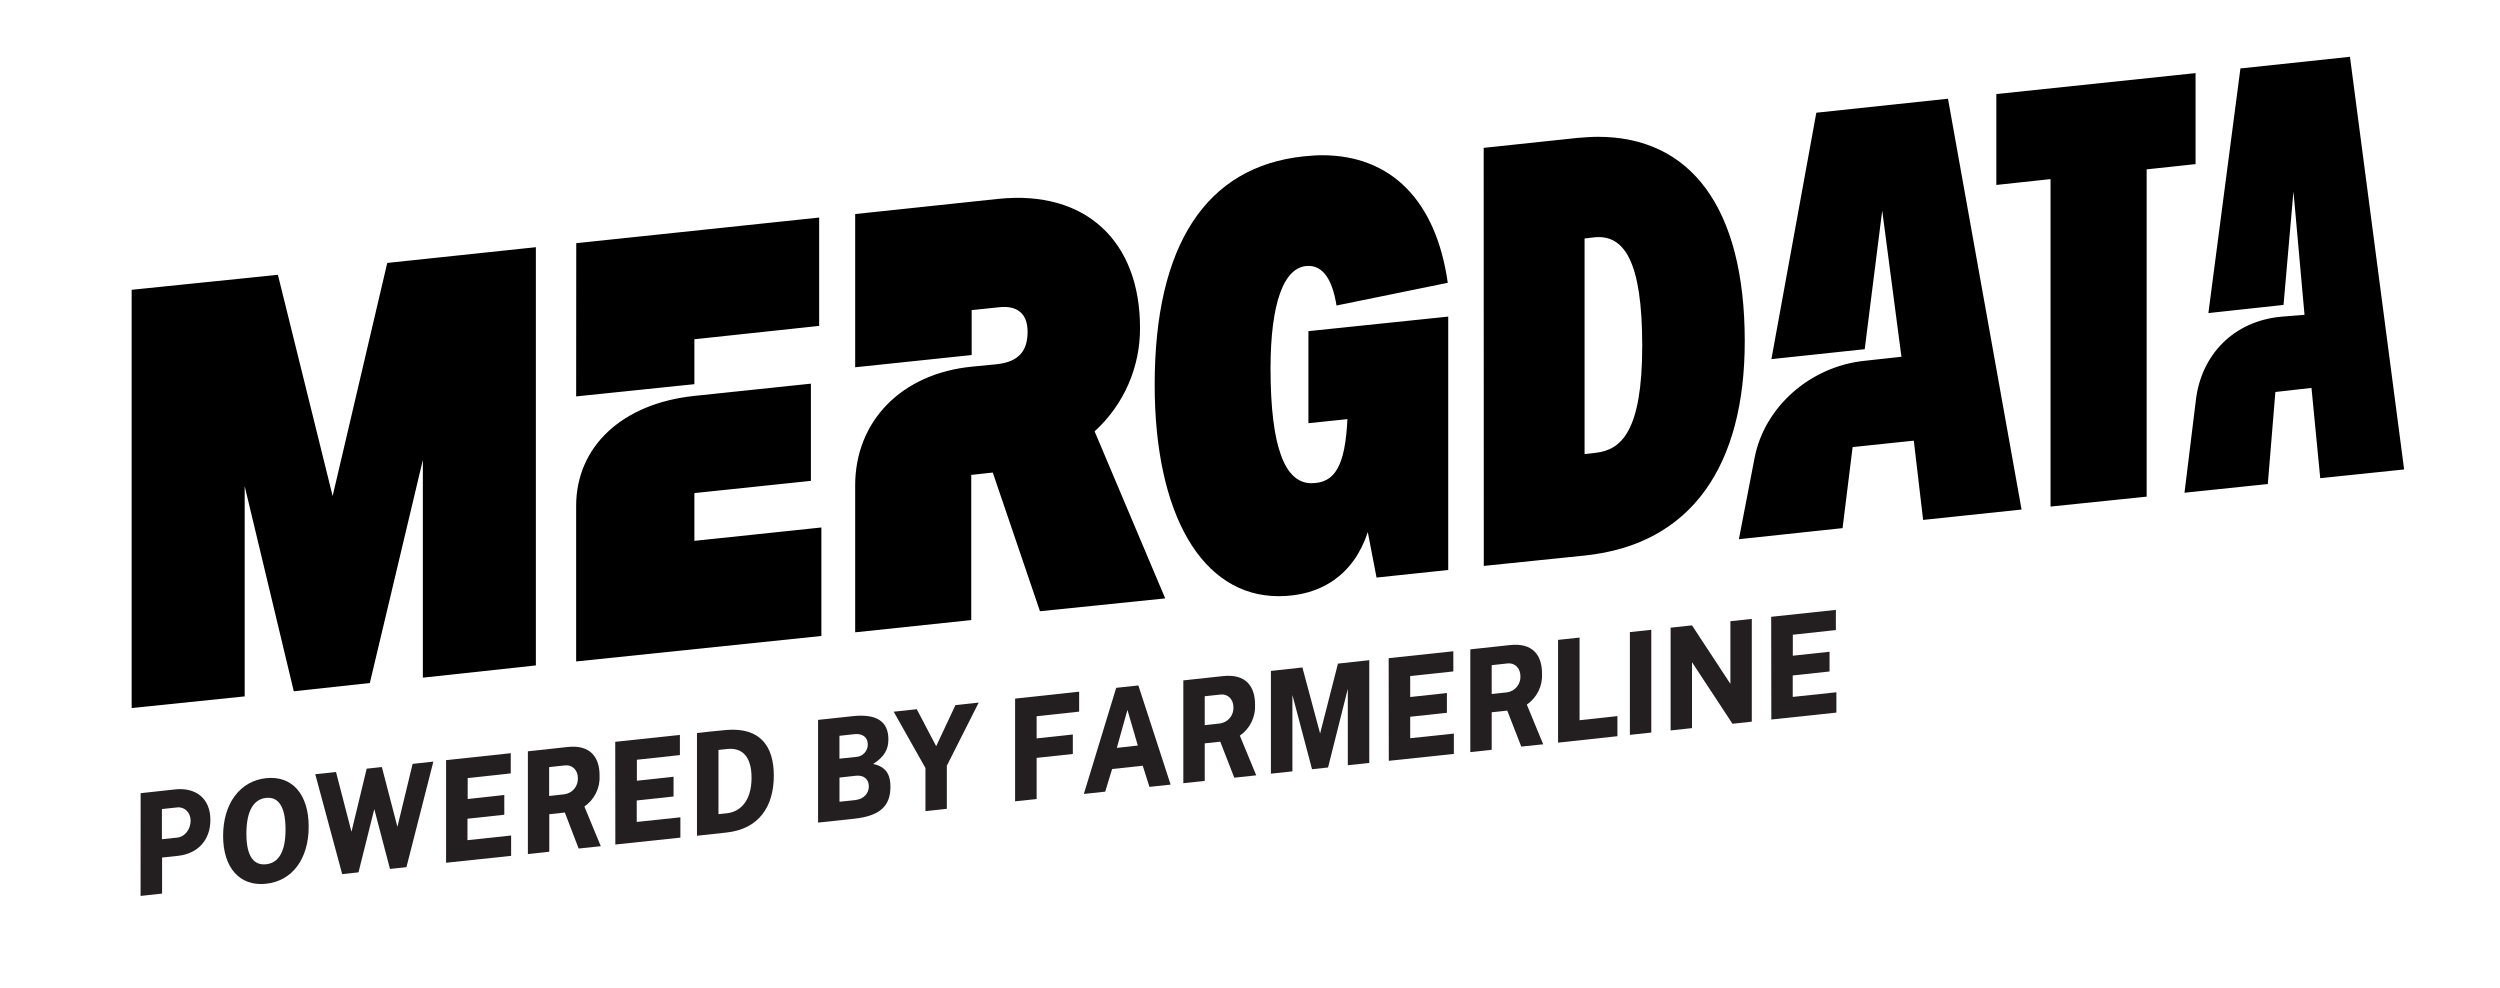
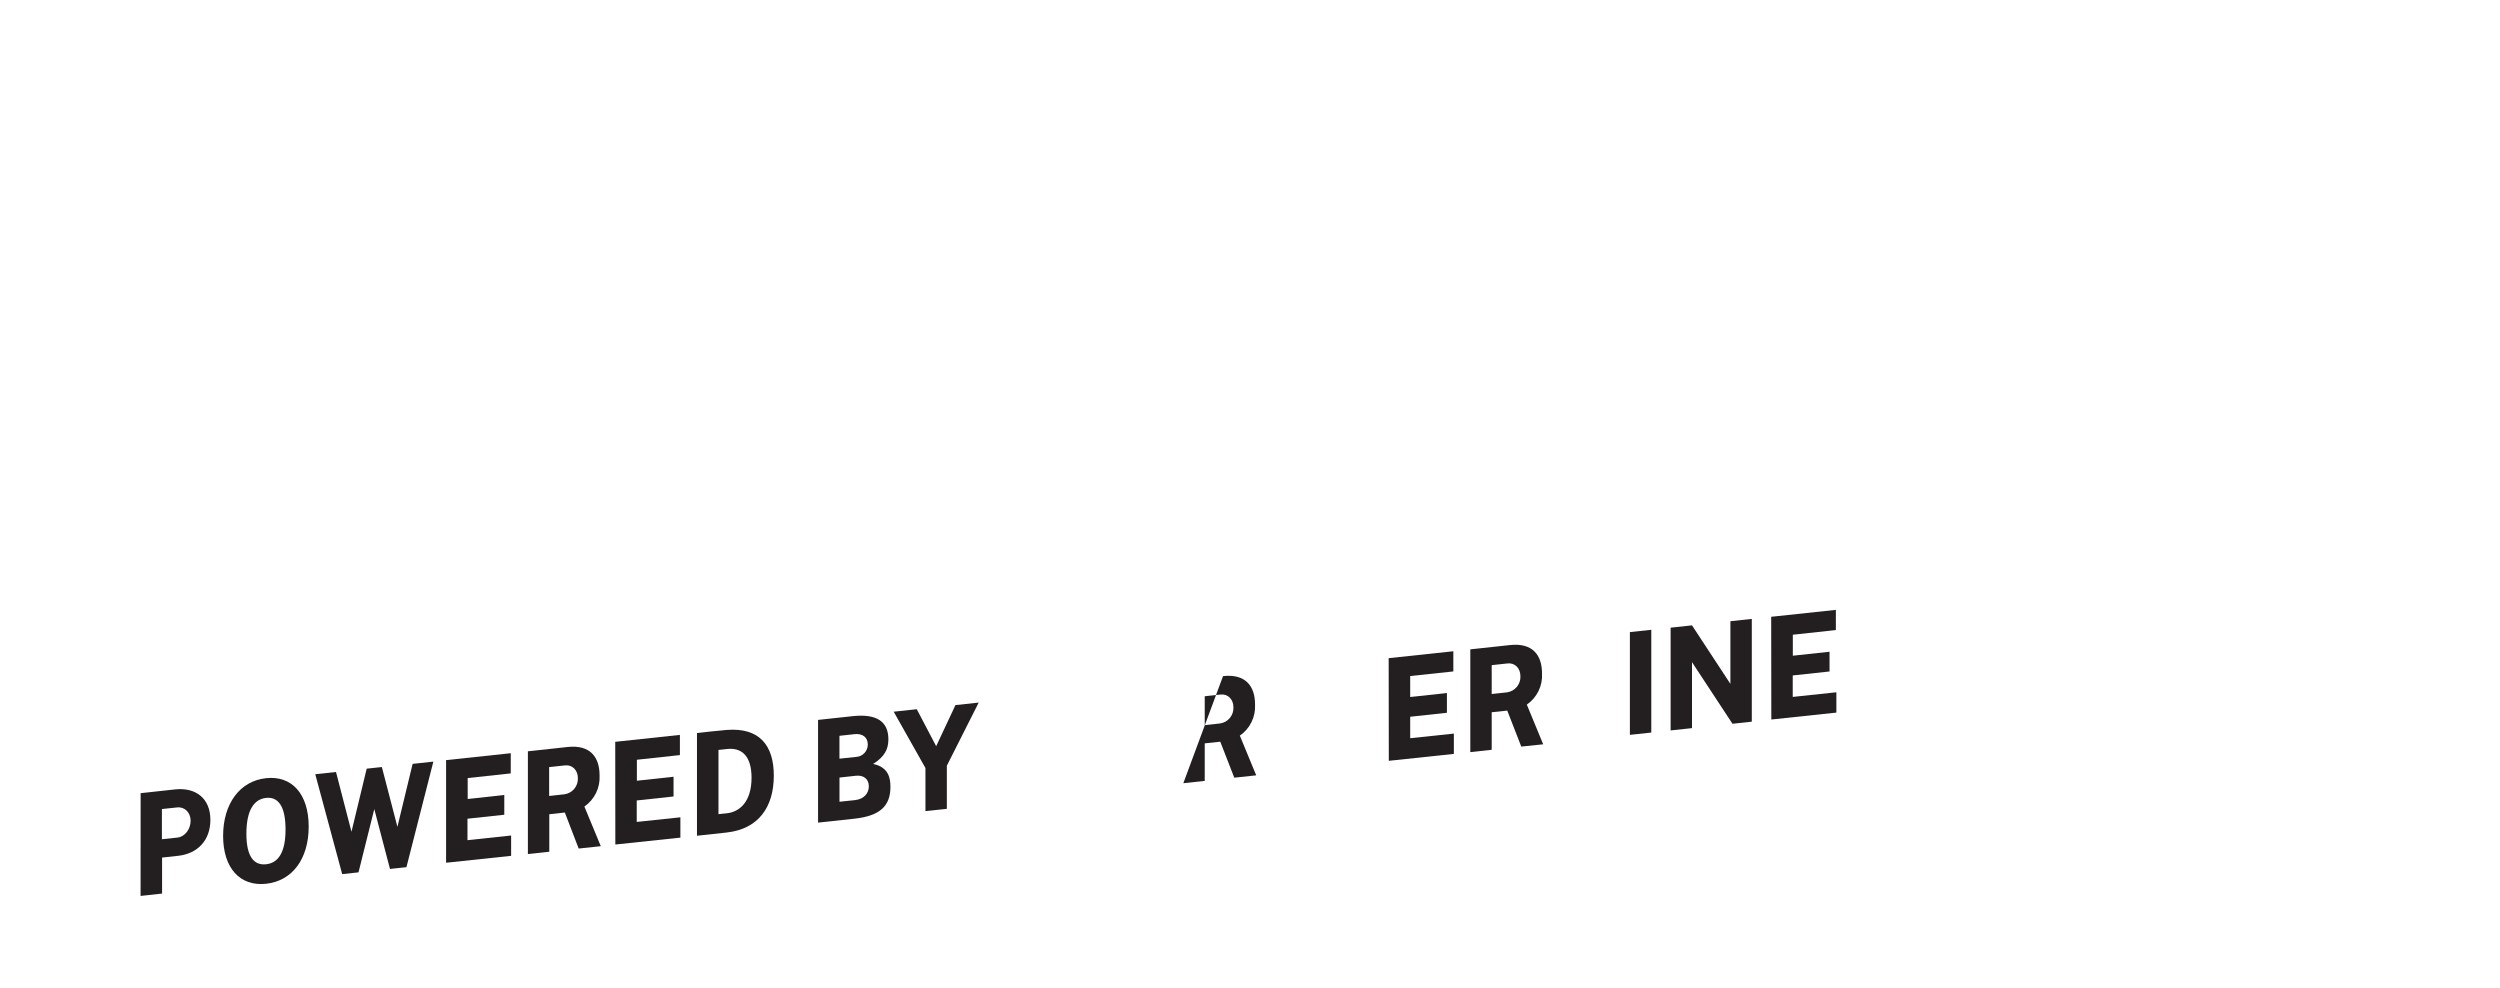
<svg xmlns="http://www.w3.org/2000/svg" width="200" height="79" viewBox="0 0 200 79" fill="none">
-   <path d="M10.532 56.643L19.574 55.711V38.889L23.503 55.302L29.587 54.641L33.828 36.792V54.213L42.87 53.234V19.776L30.98 21.034L26.611 39.682L22.232 21.985L10.532 23.183V56.643ZM46.092 52.916L65.71 50.878V42.198L55.551 43.268V39.447L64.872 38.468V30.693L55.551 31.672C49.772 32.277 46.092 35.725 46.092 40.478V52.916ZM46.092 31.713L55.551 30.734V27.14L65.533 26.072V17.404L46.1 19.455L46.092 31.713ZM68.414 50.585L77.7 49.606V37.993L79.422 37.804L83.197 48.898L93.217 47.872L87.568 34.508C88.723 33.459 89.643 32.178 90.269 30.748C90.895 29.319 91.213 27.774 91.201 26.213C91.201 19.361 86.916 15.167 79.831 15.913L68.414 17.124V29.382L77.733 28.403V24.808L79.97 24.576C81.322 24.435 82.207 25.041 82.207 26.534C82.207 28.027 81.554 28.956 79.69 29.144L77.78 29.329C72.095 29.883 68.414 33.709 68.414 38.836V50.585ZM102.292 47.695C105.696 47.695 108.306 45.973 109.424 42.569L110.123 46.205L115.858 45.599V25.328L104.673 26.492V33.856L107.795 33.53C107.61 37.257 106.816 38.656 104.905 38.656C102.809 38.656 101.643 35.814 101.643 29.476C101.643 24.349 102.668 21.272 104.684 21.272C105.848 21.272 106.595 22.378 106.921 24.441L115.822 22.624C114.89 16.054 111.301 12.418 105.757 12.418C105.29 12.418 104.778 12.465 104.264 12.512C96.522 13.342 92.374 19.549 92.374 30.778C92.374 41.125 96.148 47.695 102.298 47.695M118.703 45.273L126.766 44.444C135.388 43.556 139.58 37.171 139.58 27.3C139.58 16.535 135.2 10.944 127.836 10.944C127.325 10.944 126.73 10.991 126.161 11.036L118.695 11.829L118.703 45.273ZM126.766 36.325V19.079L127.557 18.985C129.935 18.753 131.378 20.896 131.378 27.654C131.378 34.506 129.7 35.996 127.651 36.226L126.766 36.325ZM139.11 43.136L147.405 42.251L148.21 35.767L153.104 35.252L153.85 41.593L161.725 40.763L155.839 7.897L145.306 9.017L141.712 28.73L149.177 27.936L150.577 16.845L152.114 28.541L149.13 28.868C144.798 29.335 141.164 32.551 140.371 36.61L139.11 43.136ZM164.043 40.525L171.732 39.732V13.549L175.645 13.129V5.848L159.707 7.524V14.796L164.043 14.329V40.525ZM174.76 39.419L181.424 38.722L182.03 31.359L184.919 31.033L185.619 38.255L192.33 37.556L187.997 4.543L179.234 5.475L176.671 25.046L182.682 24.394L183.476 15.308L184.361 25.187L182.591 25.328C178.629 25.655 176.112 28.45 175.678 31.945L174.76 39.419Z" fill="black" />
  <path d="M11.251 63.454L14.016 63.152C15.612 62.981 16.831 63.827 16.831 65.588C16.831 67.22 15.816 68.298 14.235 68.467L12.966 68.605V71.486L11.246 71.674L11.251 63.454ZM14.191 67.007C14.804 66.94 15.25 66.324 15.25 65.657C15.25 64.991 14.755 64.529 14.182 64.593L12.952 64.723V67.139L14.191 67.007Z" fill="#231F20" />
  <path d="M17.849 66.871C17.849 64.269 19.209 62.477 21.283 62.254C23.357 62.03 24.695 63.528 24.695 66.125C24.695 68.721 23.376 70.474 21.291 70.701C19.206 70.928 17.849 69.454 17.849 66.871ZM22.843 66.362C22.843 64.427 22.212 63.73 21.283 63.832C20.354 63.935 19.712 64.764 19.712 66.703C19.712 68.588 20.354 69.241 21.288 69.141C22.223 69.042 22.843 68.248 22.843 66.362Z" fill="#231F20" />
  <path d="M32.515 69.374L31.199 69.515L29.943 64.728L28.68 69.788L27.375 69.93L25.221 61.938L26.88 61.759L28.118 66.542L29.335 61.493L30.549 61.363L31.793 66.147L33.01 61.109L34.669 60.929L32.515 69.374Z" fill="#231F20" />
  <path d="M35.687 60.81L40.86 60.257V61.872L37.415 62.245V63.921L40.343 63.597V65.179L37.398 65.497V67.214L40.89 66.841V68.467L35.687 69.02V60.81Z" fill="#231F20" />
  <path d="M46.293 67.883L45.187 65.002L43.943 65.138V68.138L42.231 68.323V60.105L45.406 59.759C47.22 59.563 47.966 60.57 47.966 62.035C47.994 62.519 47.896 63.002 47.684 63.438C47.471 63.873 47.151 64.247 46.752 64.524L48.063 67.695L46.293 67.883ZM46.23 62.256C46.23 61.593 45.768 61.17 45.209 61.23L43.932 61.369V63.678L45.16 63.542C45.466 63.498 45.745 63.343 45.942 63.105C46.14 62.868 46.242 62.565 46.23 62.256Z" fill="#231F20" />
  <path d="M49.219 59.345L54.392 58.792V60.407L50.95 60.78V62.458L53.884 62.14V63.719L50.939 64.037V65.754L54.431 65.384V67.01L49.227 67.562L49.219 59.345Z" fill="#231F20" />
  <path d="M58.147 58.394C60.782 58.192 61.905 59.657 61.905 62.052C61.905 64.54 60.702 66.324 58.117 66.603L55.758 66.86V58.64C55.938 58.62 57.514 58.443 58.147 58.394ZM57.478 65.132L58.161 65.06C59.157 64.952 60.124 64.148 60.124 62.22C60.124 60.503 59.356 59.79 58.172 59.92L57.478 59.995V65.132Z" fill="#231F20" />
  <path d="M65.445 57.592L68.21 57.293C70.178 57.08 71.071 57.752 71.071 59.148C71.071 59.934 70.77 60.531 69.852 61.117C71.096 61.374 71.235 62.262 71.235 62.95C71.235 64.474 70.405 65.276 68.342 65.497L65.445 65.809V57.592ZM68.467 60.556C68.724 60.547 68.969 60.438 69.147 60.252C69.326 60.066 69.425 59.818 69.423 59.56C69.423 58.963 68.978 58.67 68.381 58.731L67.156 58.864V60.694L68.467 60.556ZM68.4 64.009C69.128 63.929 69.506 63.456 69.506 62.903C69.506 62.312 69.075 61.994 68.469 62.06L67.159 62.204V64.139L68.4 64.009Z" fill="#231F20" />
  <path d="M75.747 61.258V64.704L74.036 64.889V61.443L71.495 56.936L73.342 56.737L74.893 59.696L76.436 56.408L78.297 56.206L75.747 61.258Z" fill="#231F20" />
-   <path d="M86.332 55.333V56.931L82.931 57.298V59.071L85.826 58.758V60.318L82.931 60.63V63.921L81.208 64.106V55.888L86.332 55.333Z" fill="#231F20" />
-   <path d="M89.296 55.026L91.069 54.835L93.649 62.768L91.956 62.95L91.42 61.258L88.97 61.521L88.417 63.332L86.708 63.517L89.296 55.026ZM91.025 59.643L90.195 56.79L89.346 59.831L91.025 59.643Z" fill="#231F20" />
-   <path d="M98.742 62.215L97.622 59.336L96.378 59.469V62.472L94.666 62.657V54.431L97.843 54.088C99.654 53.892 100.404 54.896 100.404 56.364C100.431 56.848 100.334 57.331 100.121 57.767C99.908 58.203 99.586 58.577 99.187 58.852L100.498 62.027L98.742 62.215ZM98.675 56.591C98.675 55.924 98.214 55.504 97.658 55.562L96.378 55.7V58.009L97.608 57.876C97.914 57.831 98.193 57.675 98.39 57.436C98.587 57.197 98.689 56.894 98.675 56.585V56.591Z" fill="#231F20" />
-   <path d="M101.673 53.673L104.192 53.397L105.608 58.681L107.037 53.09L109.542 52.813V61.034L107.825 61.219V55.106L106.244 61.399L104.963 61.537L103.393 55.601V61.709L101.673 61.894V53.673Z" fill="#231F20" />
+   <path d="M98.742 62.215L97.622 59.336L96.378 59.469V62.472L94.666 62.657L97.843 54.088C99.654 53.892 100.404 54.896 100.404 56.364C100.431 56.848 100.334 57.331 100.121 57.767C99.908 58.203 99.586 58.577 99.187 58.852L100.498 62.027L98.742 62.215ZM98.675 56.591C98.675 55.924 98.214 55.504 97.658 55.562L96.378 55.7V58.009L97.608 57.876C97.914 57.831 98.193 57.675 98.39 57.436C98.587 57.197 98.689 56.894 98.675 56.585V56.591Z" fill="#231F20" />
  <path d="M111.094 52.653L116.267 52.1V53.715L112.816 54.083V55.761L115.753 55.443V57.022L112.816 57.34V59.057L116.309 58.687V60.312L111.105 60.865L111.094 52.653Z" fill="#231F20" />
  <path d="M121.701 59.726L120.581 56.848L119.336 56.98V59.983L117.625 60.169V51.948L120.802 51.605C122.613 51.409 123.362 52.413 123.362 53.881C123.391 54.365 123.293 54.849 123.08 55.285C122.867 55.721 122.545 56.094 122.146 56.369L123.456 59.544L121.701 59.726ZM121.634 54.102C121.634 53.436 121.172 53.013 120.617 53.073L119.336 53.212V55.52L120.567 55.388C120.872 55.343 121.15 55.187 121.347 54.95C121.544 54.712 121.646 54.41 121.634 54.102Z" fill="#231F20" />
-   <path d="M126.365 51.005V57.617L129.393 57.288V58.897L124.645 59.411V51.19L126.365 51.005Z" fill="#231F20" />
  <path d="M132.103 50.383V58.604L130.391 58.789V50.568L132.103 50.383Z" fill="#231F20" />
  <path d="M140.144 49.512V57.733L138.598 57.901L135.36 52.974V58.25L133.649 58.435V50.214L135.36 50.029L138.432 54.71V49.697L140.144 49.512Z" fill="#231F20" />
  <path d="M141.695 49.343L146.869 48.79V50.405L143.426 50.778V52.457L146.363 52.139V53.718L143.418 54.036V55.753L146.91 55.382V57.008L141.706 57.561L141.695 49.343Z" fill="#231F20" />
</svg>